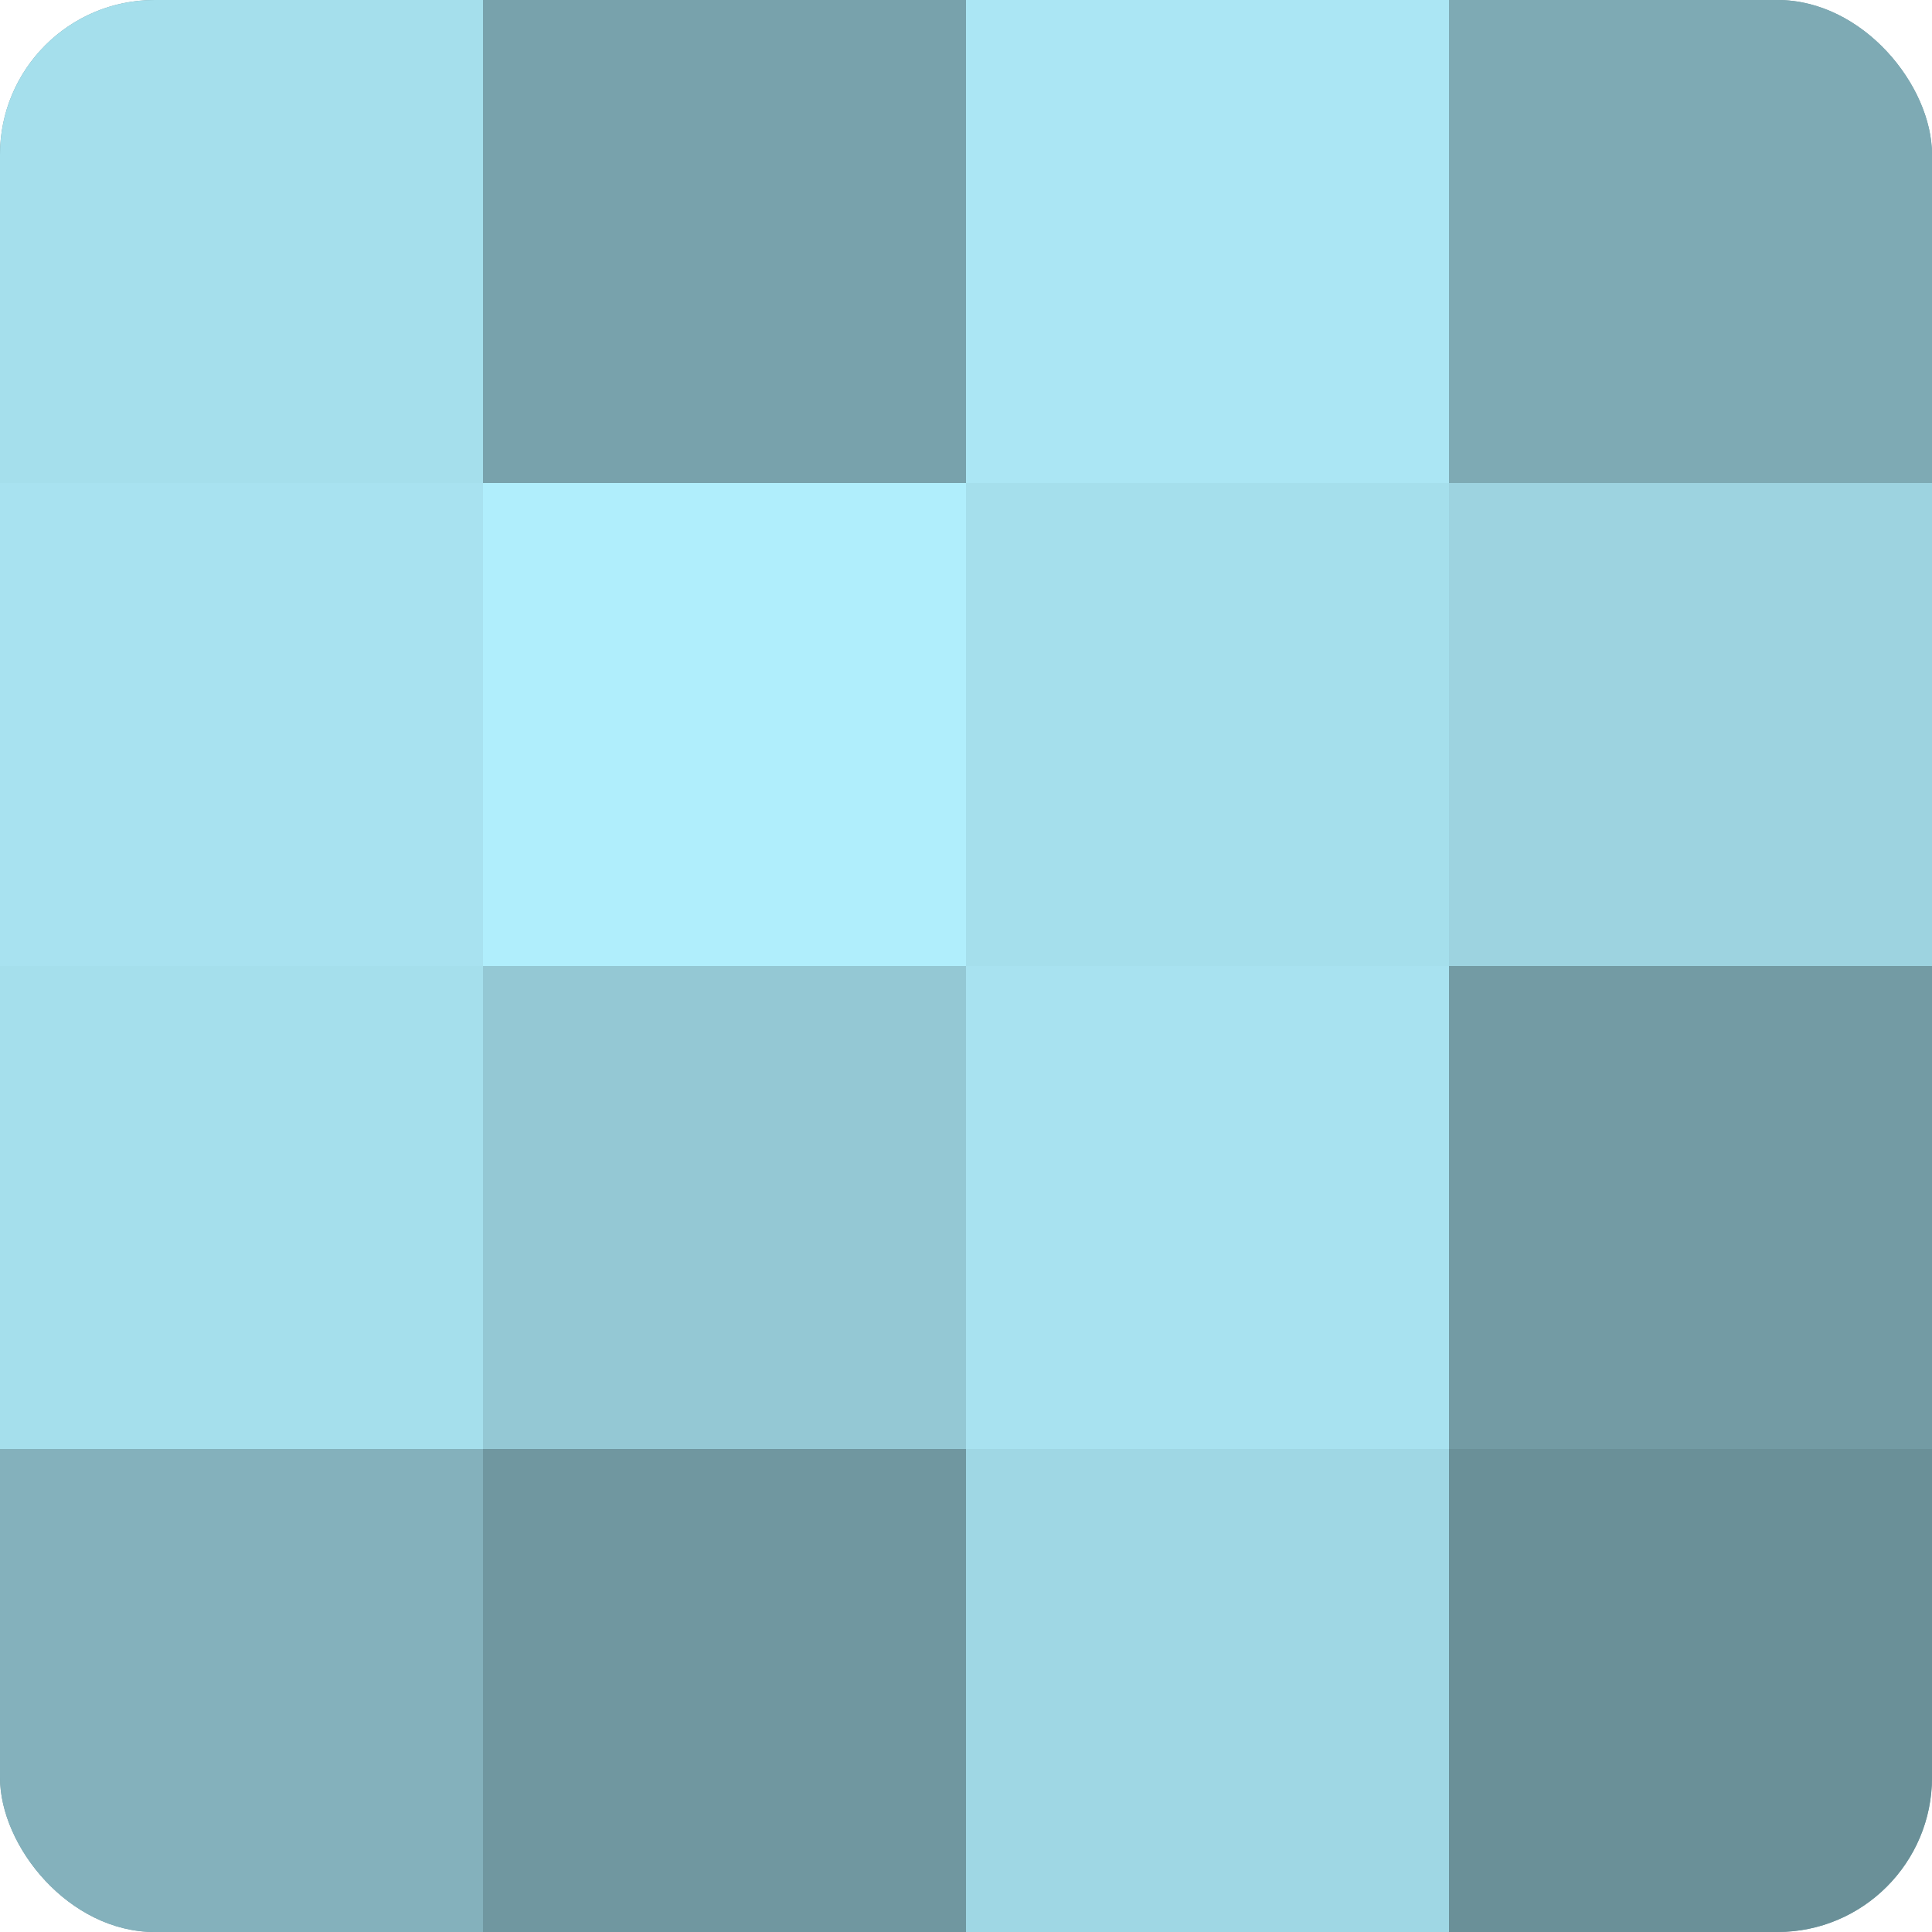
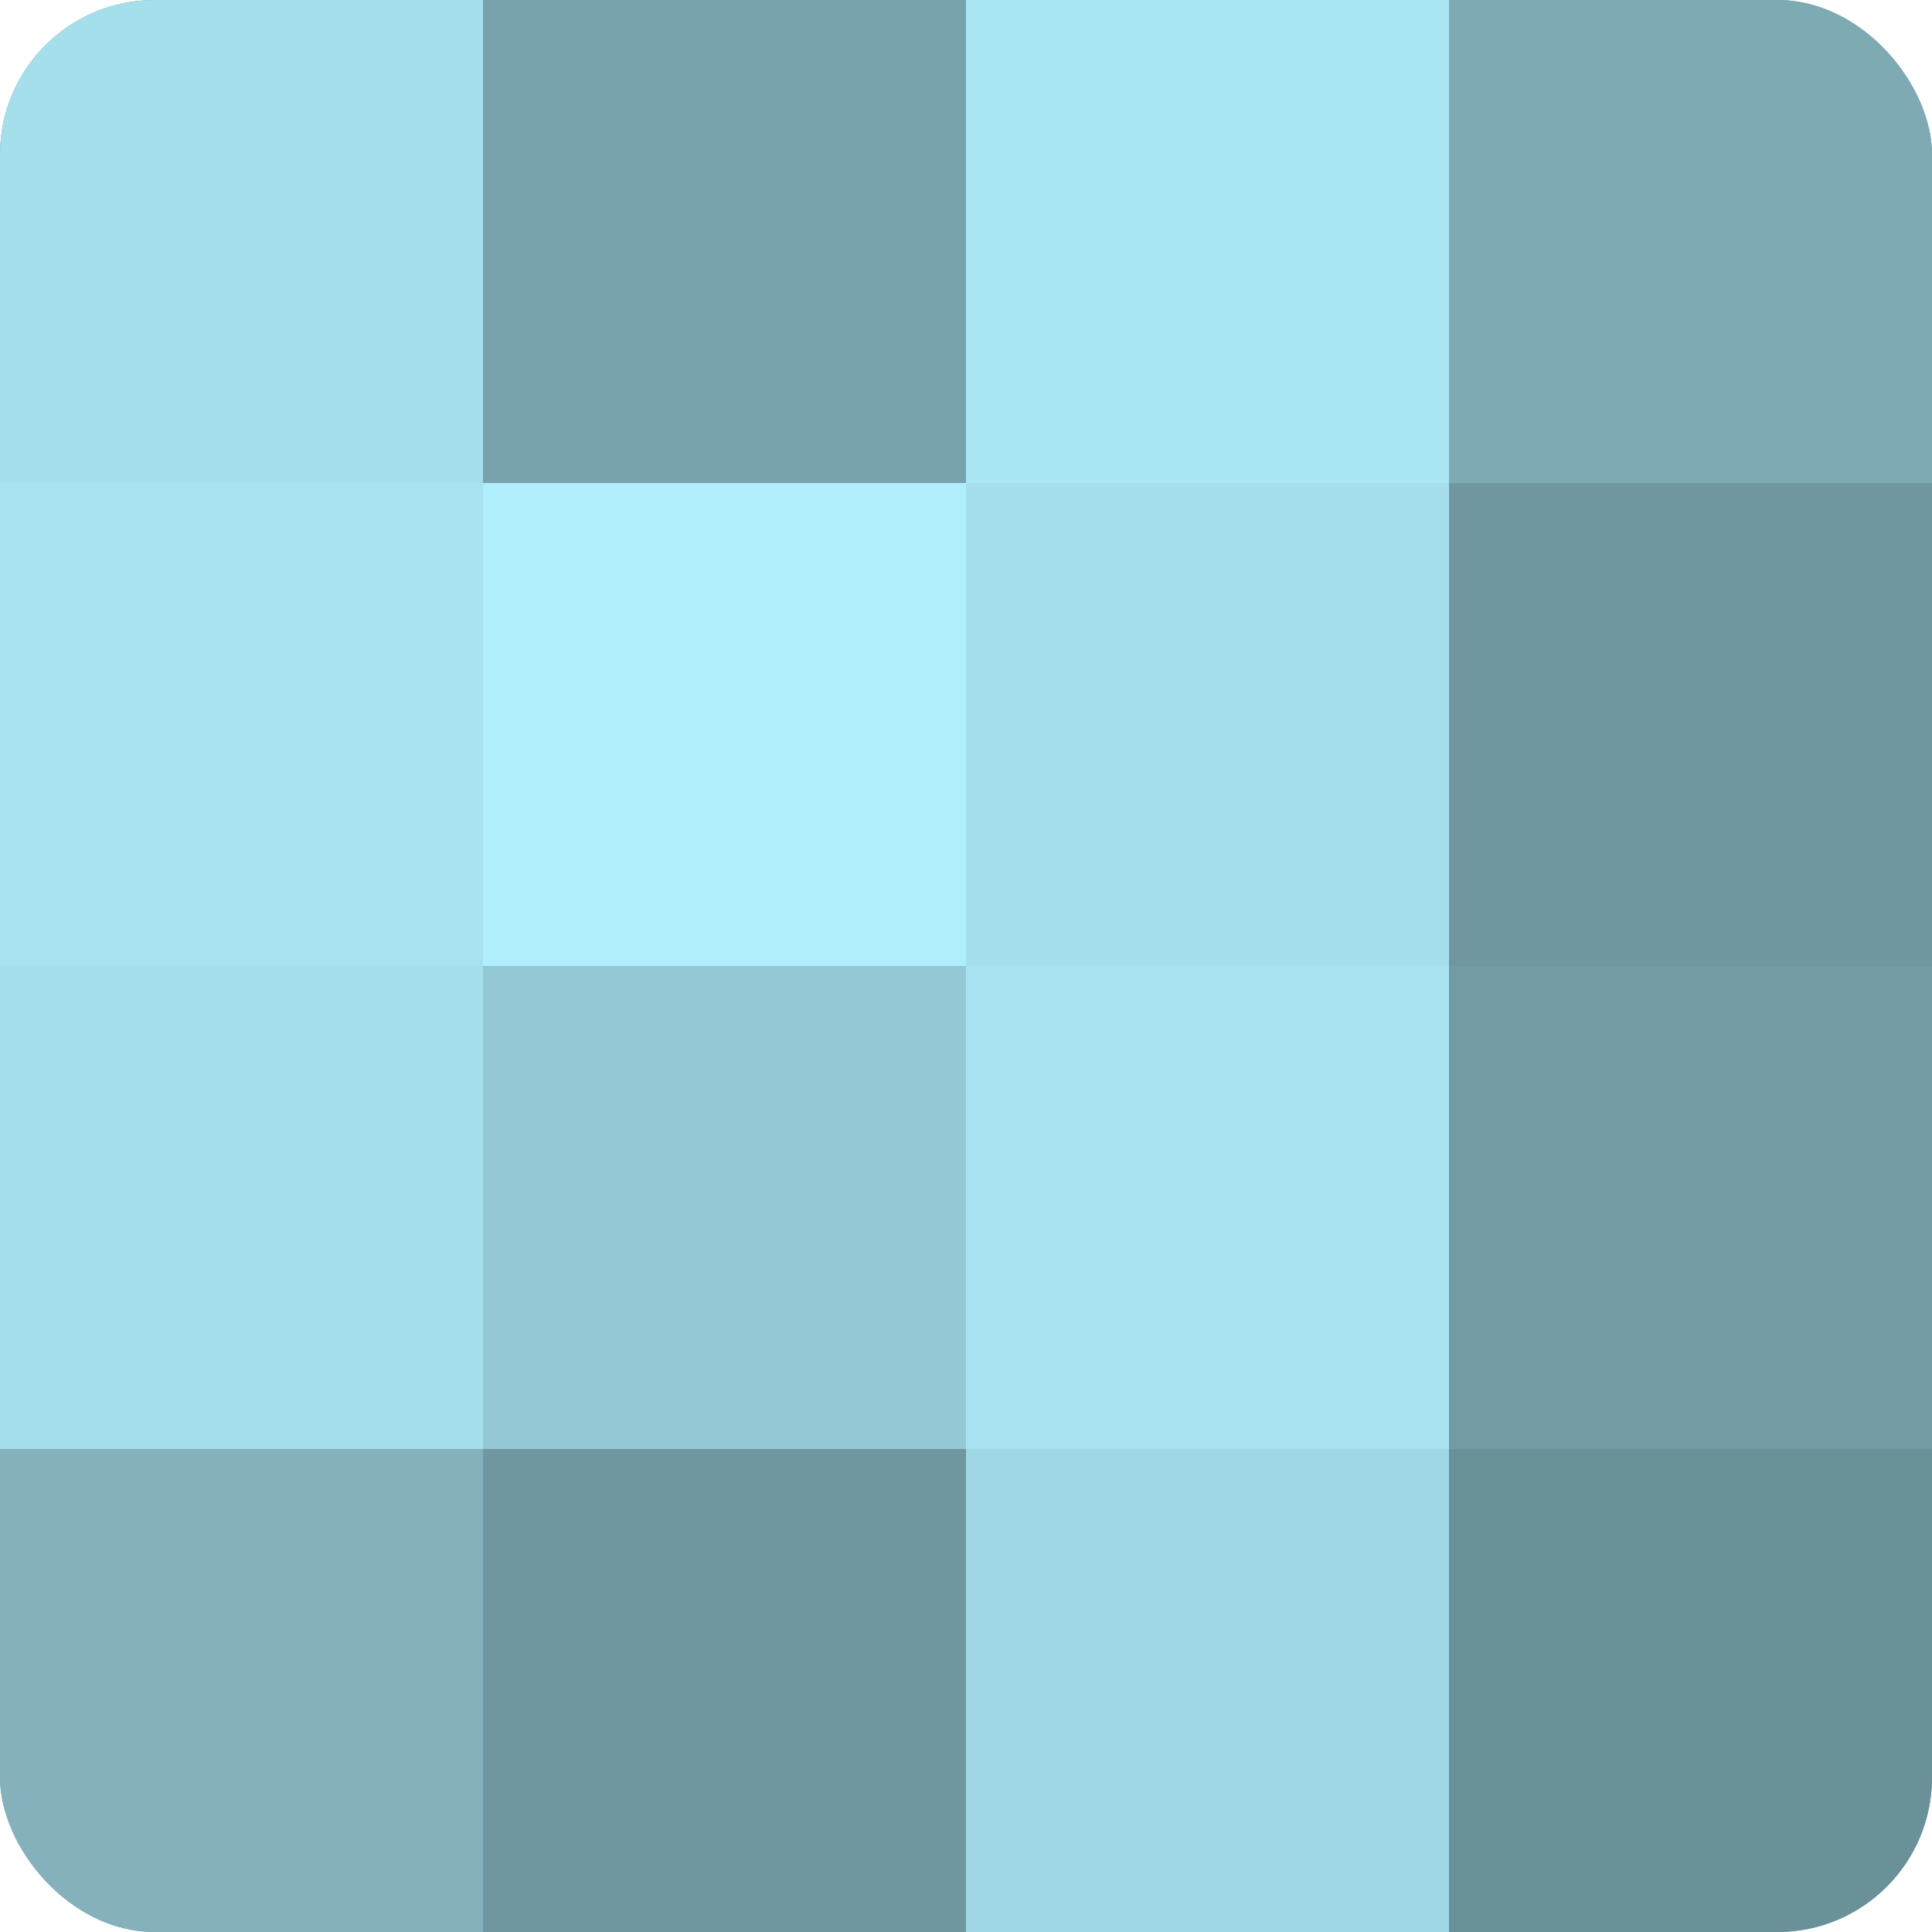
<svg xmlns="http://www.w3.org/2000/svg" width="60" height="60" viewBox="0 0 100 100" preserveAspectRatio="xMidYMid meet">
  <defs>
    <clipPath id="c" width="100" height="100">
      <rect width="100" height="100" rx="8" ry="8" />
    </clipPath>
  </defs>
  <g clip-path="url(#c)">
    <rect width="100" height="100" fill="#7097a0" />
    <rect width="25" height="25" fill="#a5dfec" />
    <rect y="25" width="25" height="25" fill="#a8e2f0" />
    <rect y="50" width="25" height="25" fill="#a5dfec" />
    <rect y="75" width="25" height="25" fill="#84b1bc" />
    <rect x="25" width="25" height="25" fill="#78a2ac" />
    <rect x="25" y="25" width="25" height="25" fill="#b0eefc" />
    <rect x="25" y="50" width="25" height="25" fill="#94c8d4" />
    <rect x="25" y="75" width="25" height="25" fill="#7097a0" />
    <rect x="50" width="25" height="25" fill="#abe6f4" />
    <rect x="50" y="25" width="25" height="25" fill="#a5dfec" />
    <rect x="50" y="50" width="25" height="25" fill="#a8e2f0" />
    <rect x="50" y="75" width="25" height="25" fill="#9fd7e4" />
    <rect x="75" width="25" height="25" fill="#7eaab4" />
-     <rect x="75" y="25" width="25" height="25" fill="#9dd3e0" />
    <rect x="75" y="50" width="25" height="25" fill="#739ba4" />
    <rect x="75" y="75" width="25" height="25" fill="#6a9098" />
  </g>
</svg>